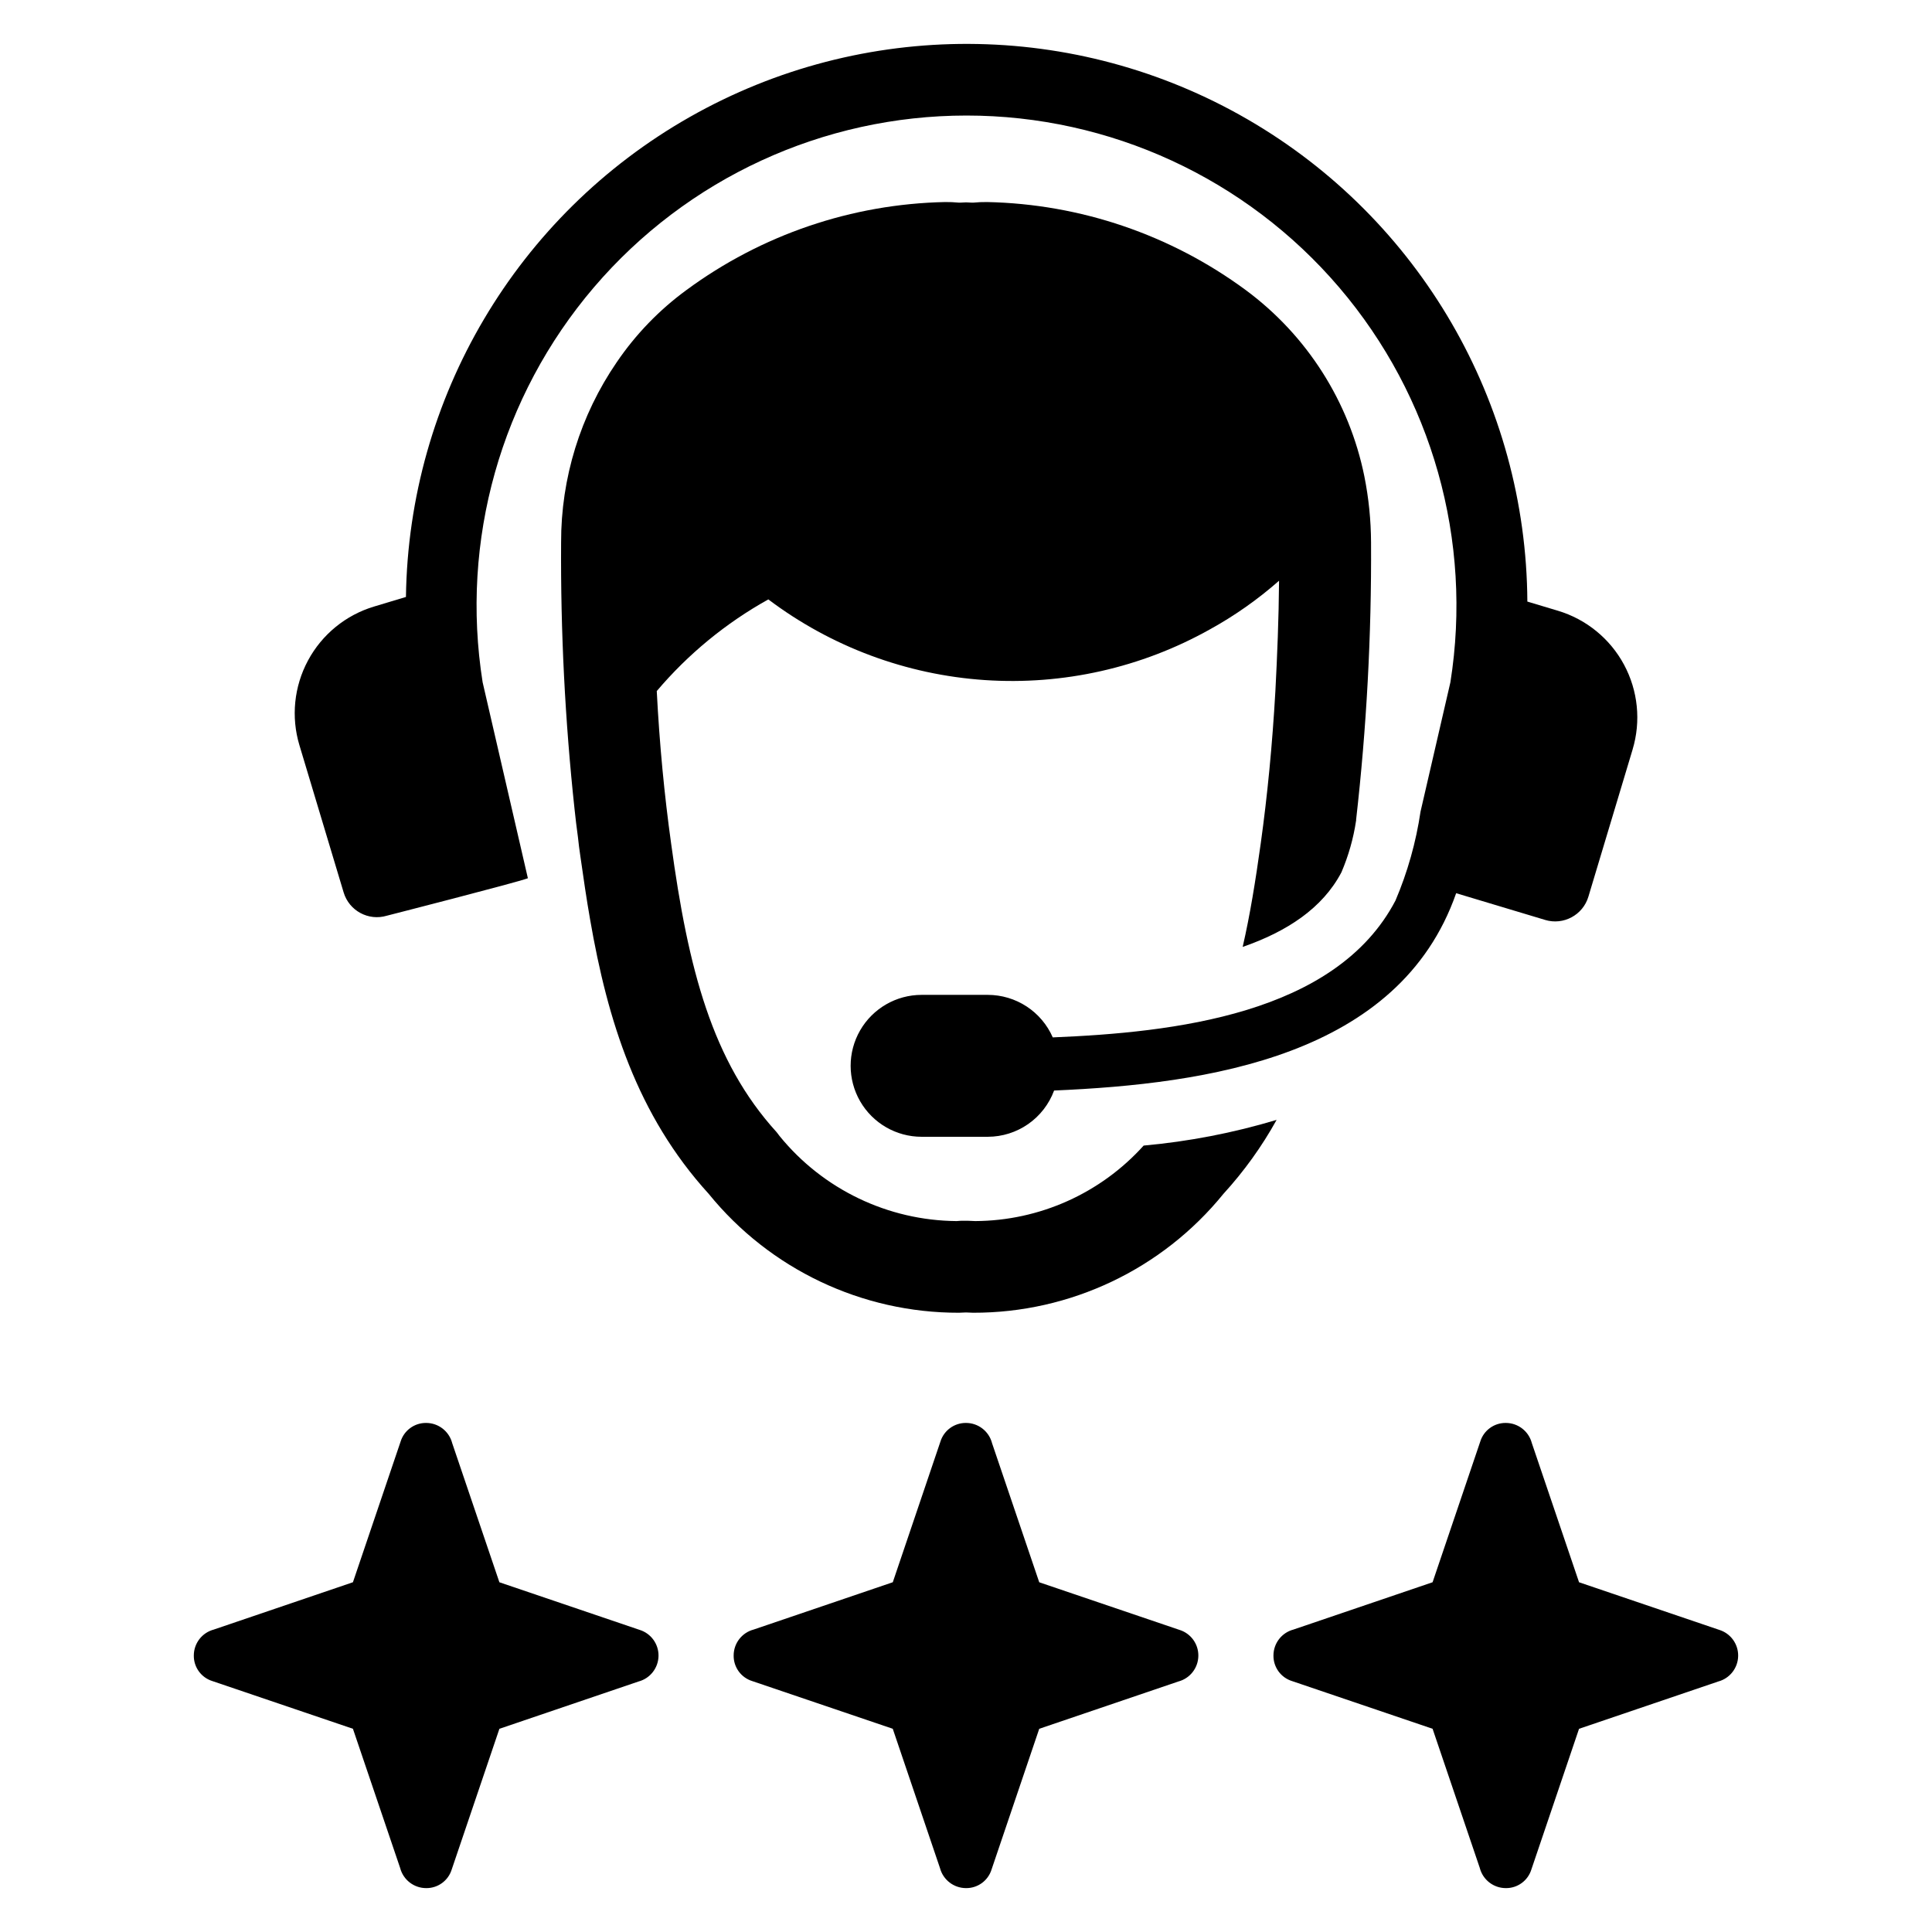
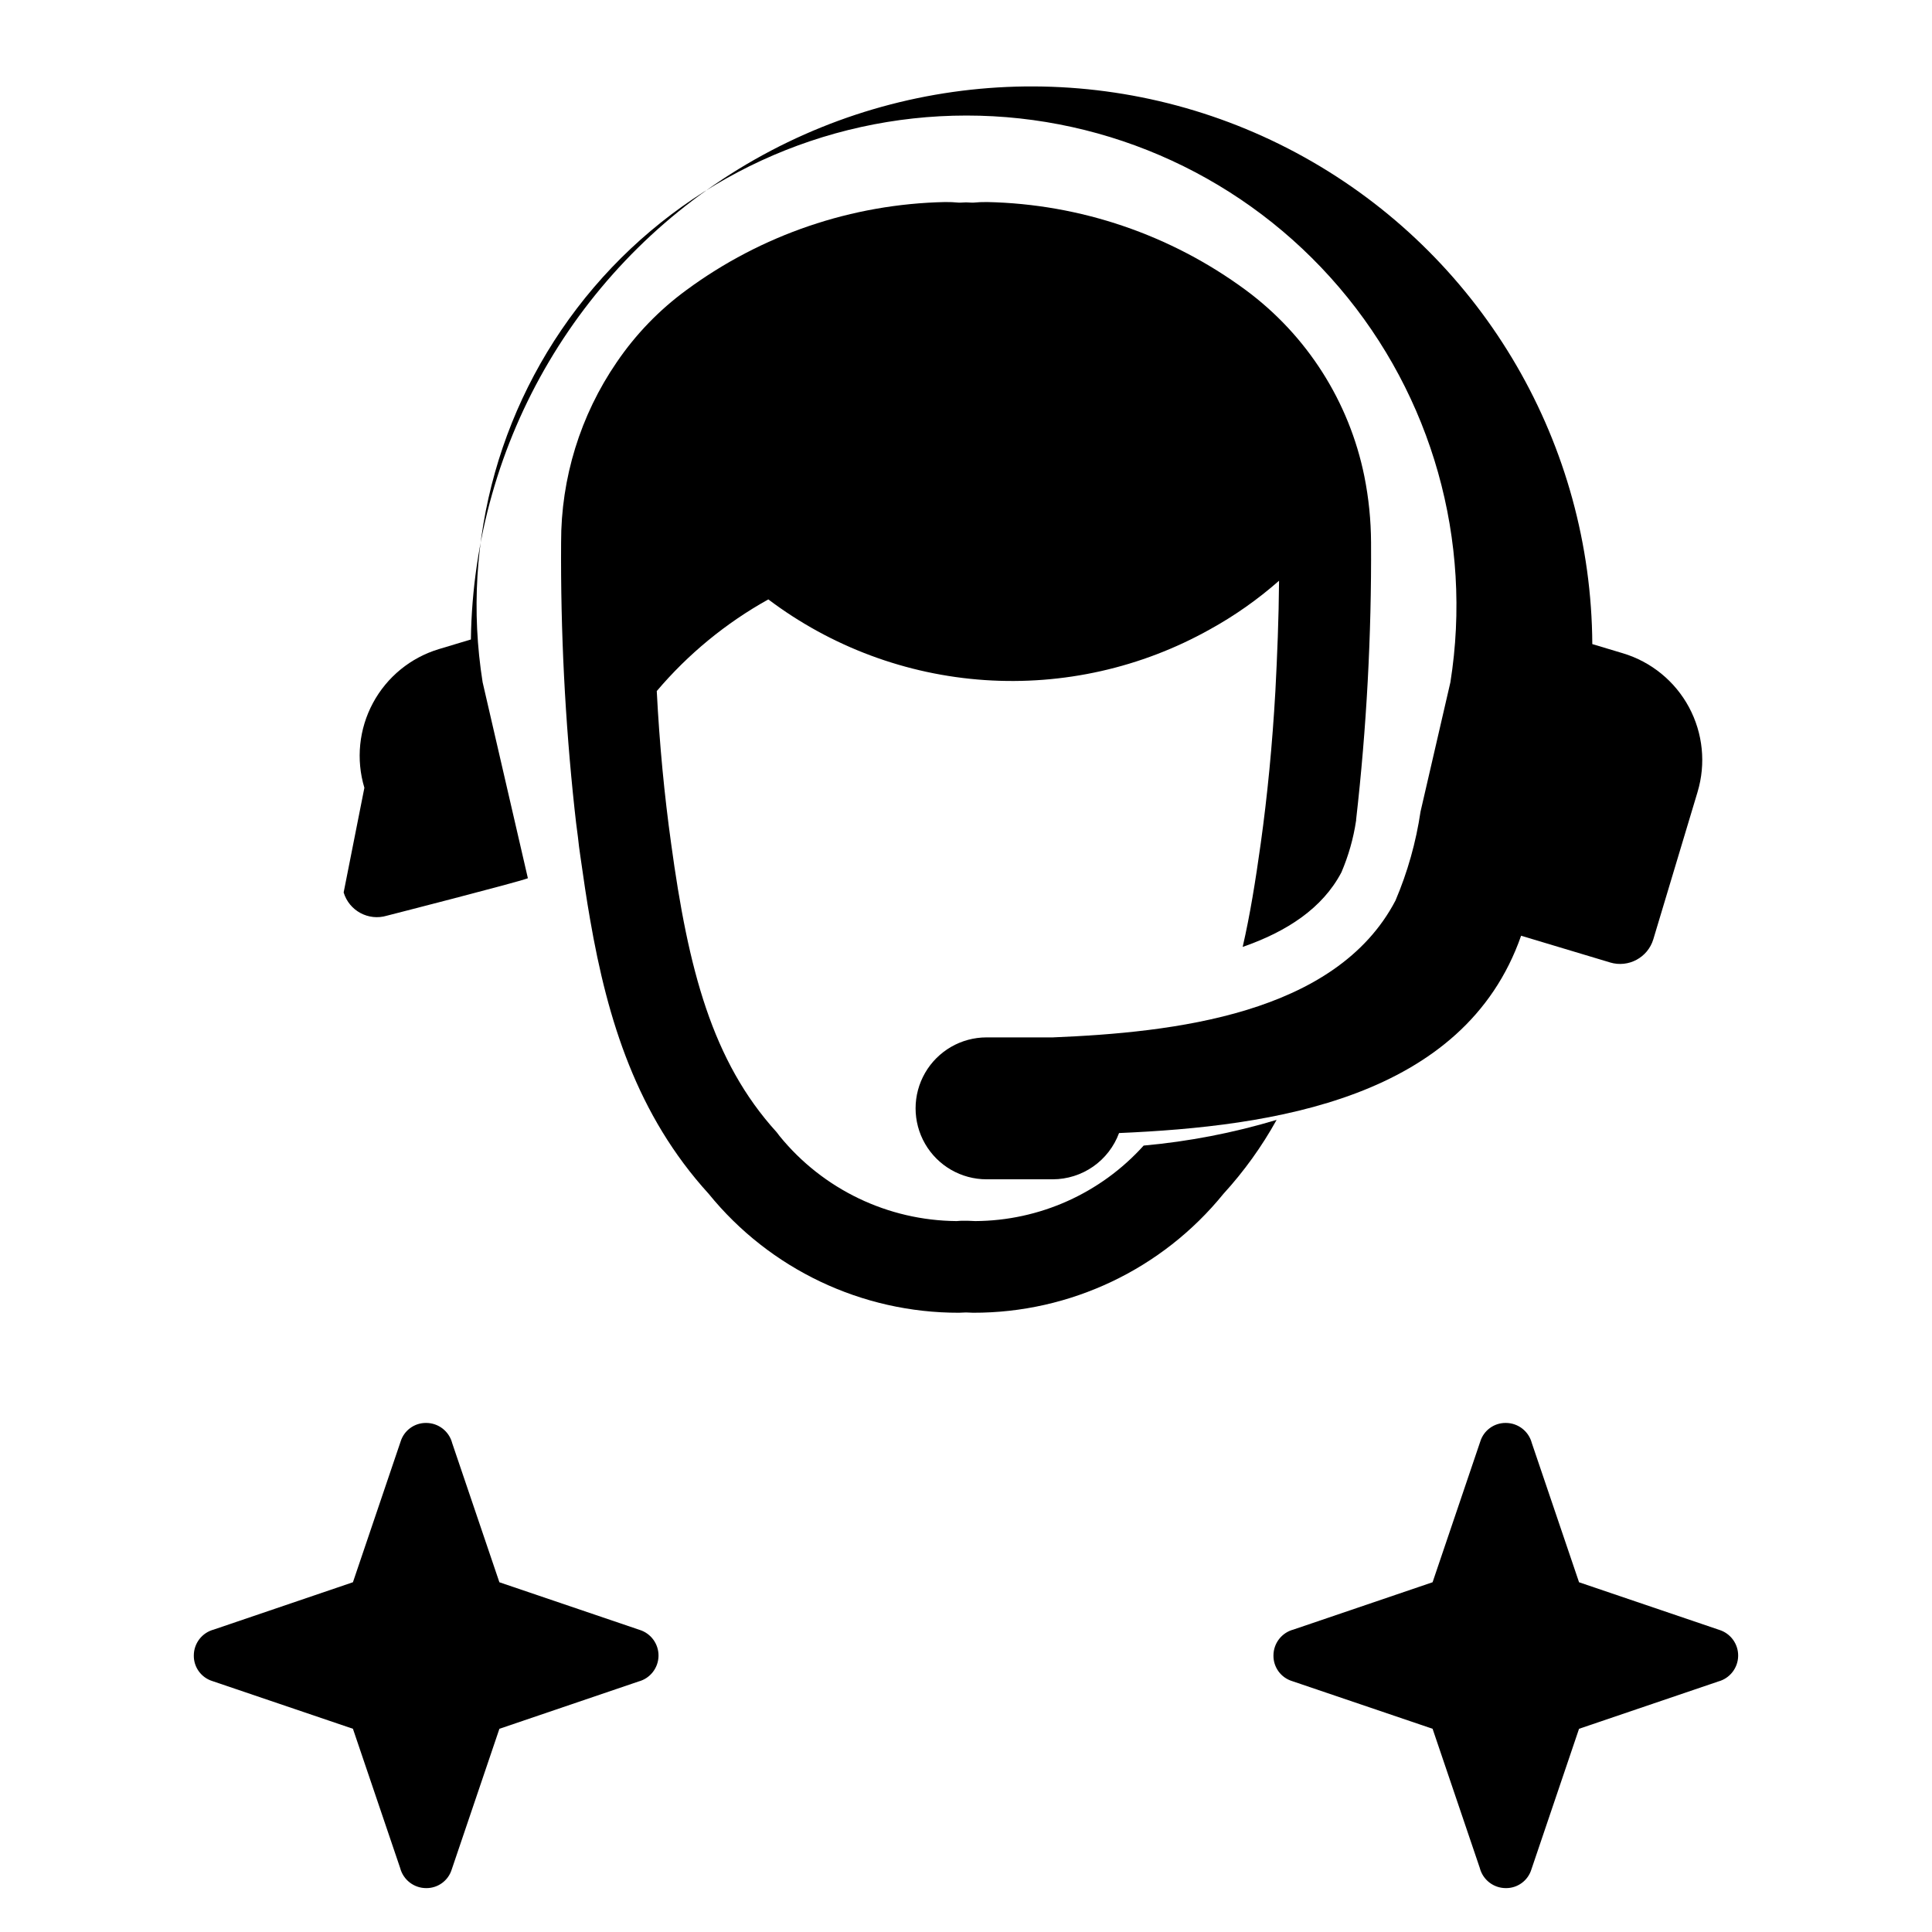
<svg xmlns="http://www.w3.org/2000/svg" fill="#000000" width="800px" height="800px" version="1.1" viewBox="144 144 512 512">
  <g>
-     <path d="m235.07 380.51c1.461 4.863 6.586 7.621 11.449 6.16 0 0 34.57-8.836 37.375-9.926l-11.992-51.934c-5.957-37.523 4.82-75.77 29.488-104.66 24.672-28.895 60.754-45.531 98.746-45.531 37.988 0 74.074 16.637 98.742 45.531 24.668 28.891 35.445 67.137 29.492 104.66l-7.914 34.27c-1.199 8.109-3.43 16.031-6.641 23.574-15.832 30.242-58.988 34.957-90.82 36.266h-0.004c-1.461-3.348-3.871-6.195-6.926-8.199-3.059-2-6.633-3.066-10.285-3.07h-17.547c-6.719 0-12.926 3.586-16.285 9.402-3.359 5.816-3.359 12.984 0 18.805 3.359 5.816 9.566 9.402 16.285 9.402h17.547c3.828-0.008 7.562-1.184 10.703-3.375 3.141-2.191 5.535-5.293 6.863-8.883 40.629-1.742 91.441-9.031 106.55-52.293l23.594 7.086-0.004 0.004c4.863 1.457 9.992-1.301 11.453-6.164l11.719-39.016h-0.004c2.254-7.496 1.434-15.582-2.273-22.477-3.711-6.894-10.008-12.031-17.504-14.285l-8.113-2.434c-0.285-52.75-28.516-101.39-74.176-127.81-45.66-26.418-101.9-26.652-147.78-0.613-45.875 26.039-74.508 74.449-75.23 127.2l-8.445 2.539c-7.5 2.25-13.797 7.391-17.504 14.285-3.711 6.894-4.531 14.98-2.277 22.477z" />
+     <path d="m235.07 380.51c1.461 4.863 6.586 7.621 11.449 6.16 0 0 34.57-8.836 37.375-9.926l-11.992-51.934c-5.957-37.523 4.82-75.77 29.488-104.66 24.672-28.895 60.754-45.531 98.746-45.531 37.988 0 74.074 16.637 98.742 45.531 24.668 28.891 35.445 67.137 29.492 104.66l-7.914 34.27c-1.199 8.109-3.43 16.031-6.641 23.574-15.832 30.242-58.988 34.957-90.82 36.266h-0.004h-17.547c-6.719 0-12.926 3.586-16.285 9.402-3.359 5.816-3.359 12.984 0 18.805 3.359 5.816 9.566 9.402 16.285 9.402h17.547c3.828-0.008 7.562-1.184 10.703-3.375 3.141-2.191 5.535-5.293 6.863-8.883 40.629-1.742 91.441-9.031 106.55-52.293l23.594 7.086-0.004 0.004c4.863 1.457 9.992-1.301 11.453-6.164l11.719-39.016h-0.004c2.254-7.496 1.434-15.582-2.273-22.477-3.711-6.894-10.008-12.031-17.504-14.285l-8.113-2.434c-0.285-52.75-28.516-101.39-74.176-127.81-45.66-26.418-101.9-26.652-147.78-0.613-45.875 26.039-74.508 74.449-75.23 127.2l-8.445 2.539c-7.5 2.25-13.797 7.391-17.504 14.285-3.711 6.894-4.531 14.98-2.277 22.477z" />
    <path d="m447.08 447.59c-11.398 12.652-27.602 19.918-44.629 20.008-0.648 0-1.297-0.086-2.023-0.086h-0.895c-0.676-0.012-1.352 0.016-2.023 0.086-18.207-0.145-35.402-8.398-46.898-22.52l-0.809-1.055c-17.09-18.789-23.406-43.168-27.945-76.461-1.781-12.793-3.078-26.164-3.809-40.422 8.312-9.812 18.328-18.043 29.566-24.293 16.633 12.539 36.555 19.969 57.34 21.375 20.785 1.41 41.527-3.262 59.703-13.445 6.551-3.613 12.688-7.934 18.305-12.879-0.082 10.129-0.484 19.848-0.973 29.242-0.812 14.258-2.106 27.625-3.887 40.422-1.379 9.883-2.836 18.949-4.781 27.379 11.664-4.051 21.141-10.207 26.164-19.762 1.875-4.379 3.184-8.98 3.887-13.691 0-0.086 0.082-0.086 0-0.16 2.785-24.418 4.109-48.977 3.969-73.551-0.023-5.902-0.617-11.789-1.781-17.578-4.012-19.766-15.207-37.34-31.426-49.328-19.887-14.664-43.824-22.812-68.527-23.328-1.242-0.016-2.488 0.039-3.727 0.16 0 0-0.727 0-1.863-0.078-1.215 0.078-1.863 0.078-1.863 0.078h0.004c-1.238-0.121-2.484-0.176-3.727-0.16-24.703 0.516-48.641 8.664-68.527 23.328-7.203 5.269-13.449 11.738-18.465 19.121-9.645 14.066-14.785 30.73-14.742 47.785-0.152 23.594 1.039 47.176 3.562 70.633 0.242 2.426 0.566 4.938 0.891 7.367 0.164 1.707 0.406 3.406 0.648 5.106 0.809 5.668 1.621 11.34 2.594 16.844 4.617 26.652 12.391 51.758 31.426 72.656 16.219 19.984 40.602 31.562 66.34 31.508 0.566 0 1.215-0.078 1.863-0.078 0.566 0 1.215 0.078 1.863 0.078h-0.004c25.738 0.055 50.121-11.523 66.34-31.508 5.449-5.957 10.18-12.535 14.094-19.602-11.484 3.449-23.289 5.731-35.234 6.809z" />
    <path d="m313.46 575.92-37.117-12.605-12.52-36.906h0.004c-0.824-3.129-3.652-5.312-6.891-5.316-3.102-0.035-5.859 1.977-6.773 4.941l-12.633 37.277-36.836 12.527 0.004 0.004c-3.141 0.809-5.336 3.644-5.336 6.891-0.039 3.102 1.973 5.859 4.938 6.773l37.23 12.637 12.52 36.91v0.004c0.824 3.129 3.652 5.312 6.887 5.312 3.102 0.039 5.859-1.969 6.773-4.934l12.637-37.285 36.871-12.535h0.004c3.074-0.816 5.234-3.574 5.293-6.758 0.055-3.18-2.008-6.012-5.055-6.938z" />
-     <path d="m456.52 575.92-37.113-12.602-12.52-36.906 0.004-0.004c-0.824-3.129-3.652-5.312-6.891-5.316-3.102-0.027-5.856 1.98-6.777 4.941l-12.625 37.277-36.84 12.527-0.004 0.004c-3.137 0.812-5.332 3.644-5.328 6.891-0.039 3.102 1.969 5.859 4.934 6.773l37.23 12.637 12.527 36.953v0.004c0.844 3.106 3.664 5.266 6.883 5.269 3.102 0.039 5.859-1.969 6.773-4.934l12.633-37.285 36.871-12.535c3.078-0.812 5.242-3.574 5.297-6.758 0.059-3.184-2.008-6.016-5.055-6.938z" />
    <path d="m599.58 575.92-37.117-12.605-12.52-36.906c-0.82-3.129-3.652-5.312-6.887-5.316-3.106-0.035-5.863 1.977-6.773 4.941l-12.633 37.277-36.836 12.527v0.004c-3.141 0.809-5.336 3.644-5.336 6.891-0.035 3.102 1.973 5.859 4.941 6.773l37.23 12.637 12.52 36.91-0.004 0.004c0.824 3.129 3.652 5.312 6.891 5.312 3.102 0.039 5.859-1.969 6.773-4.934l12.633-37.285 36.891-12.535h-0.004c3.074-0.82 5.227-3.582 5.281-6.762 0.055-3.18-2.008-6.008-5.051-6.934z" />
  </g>
</svg>